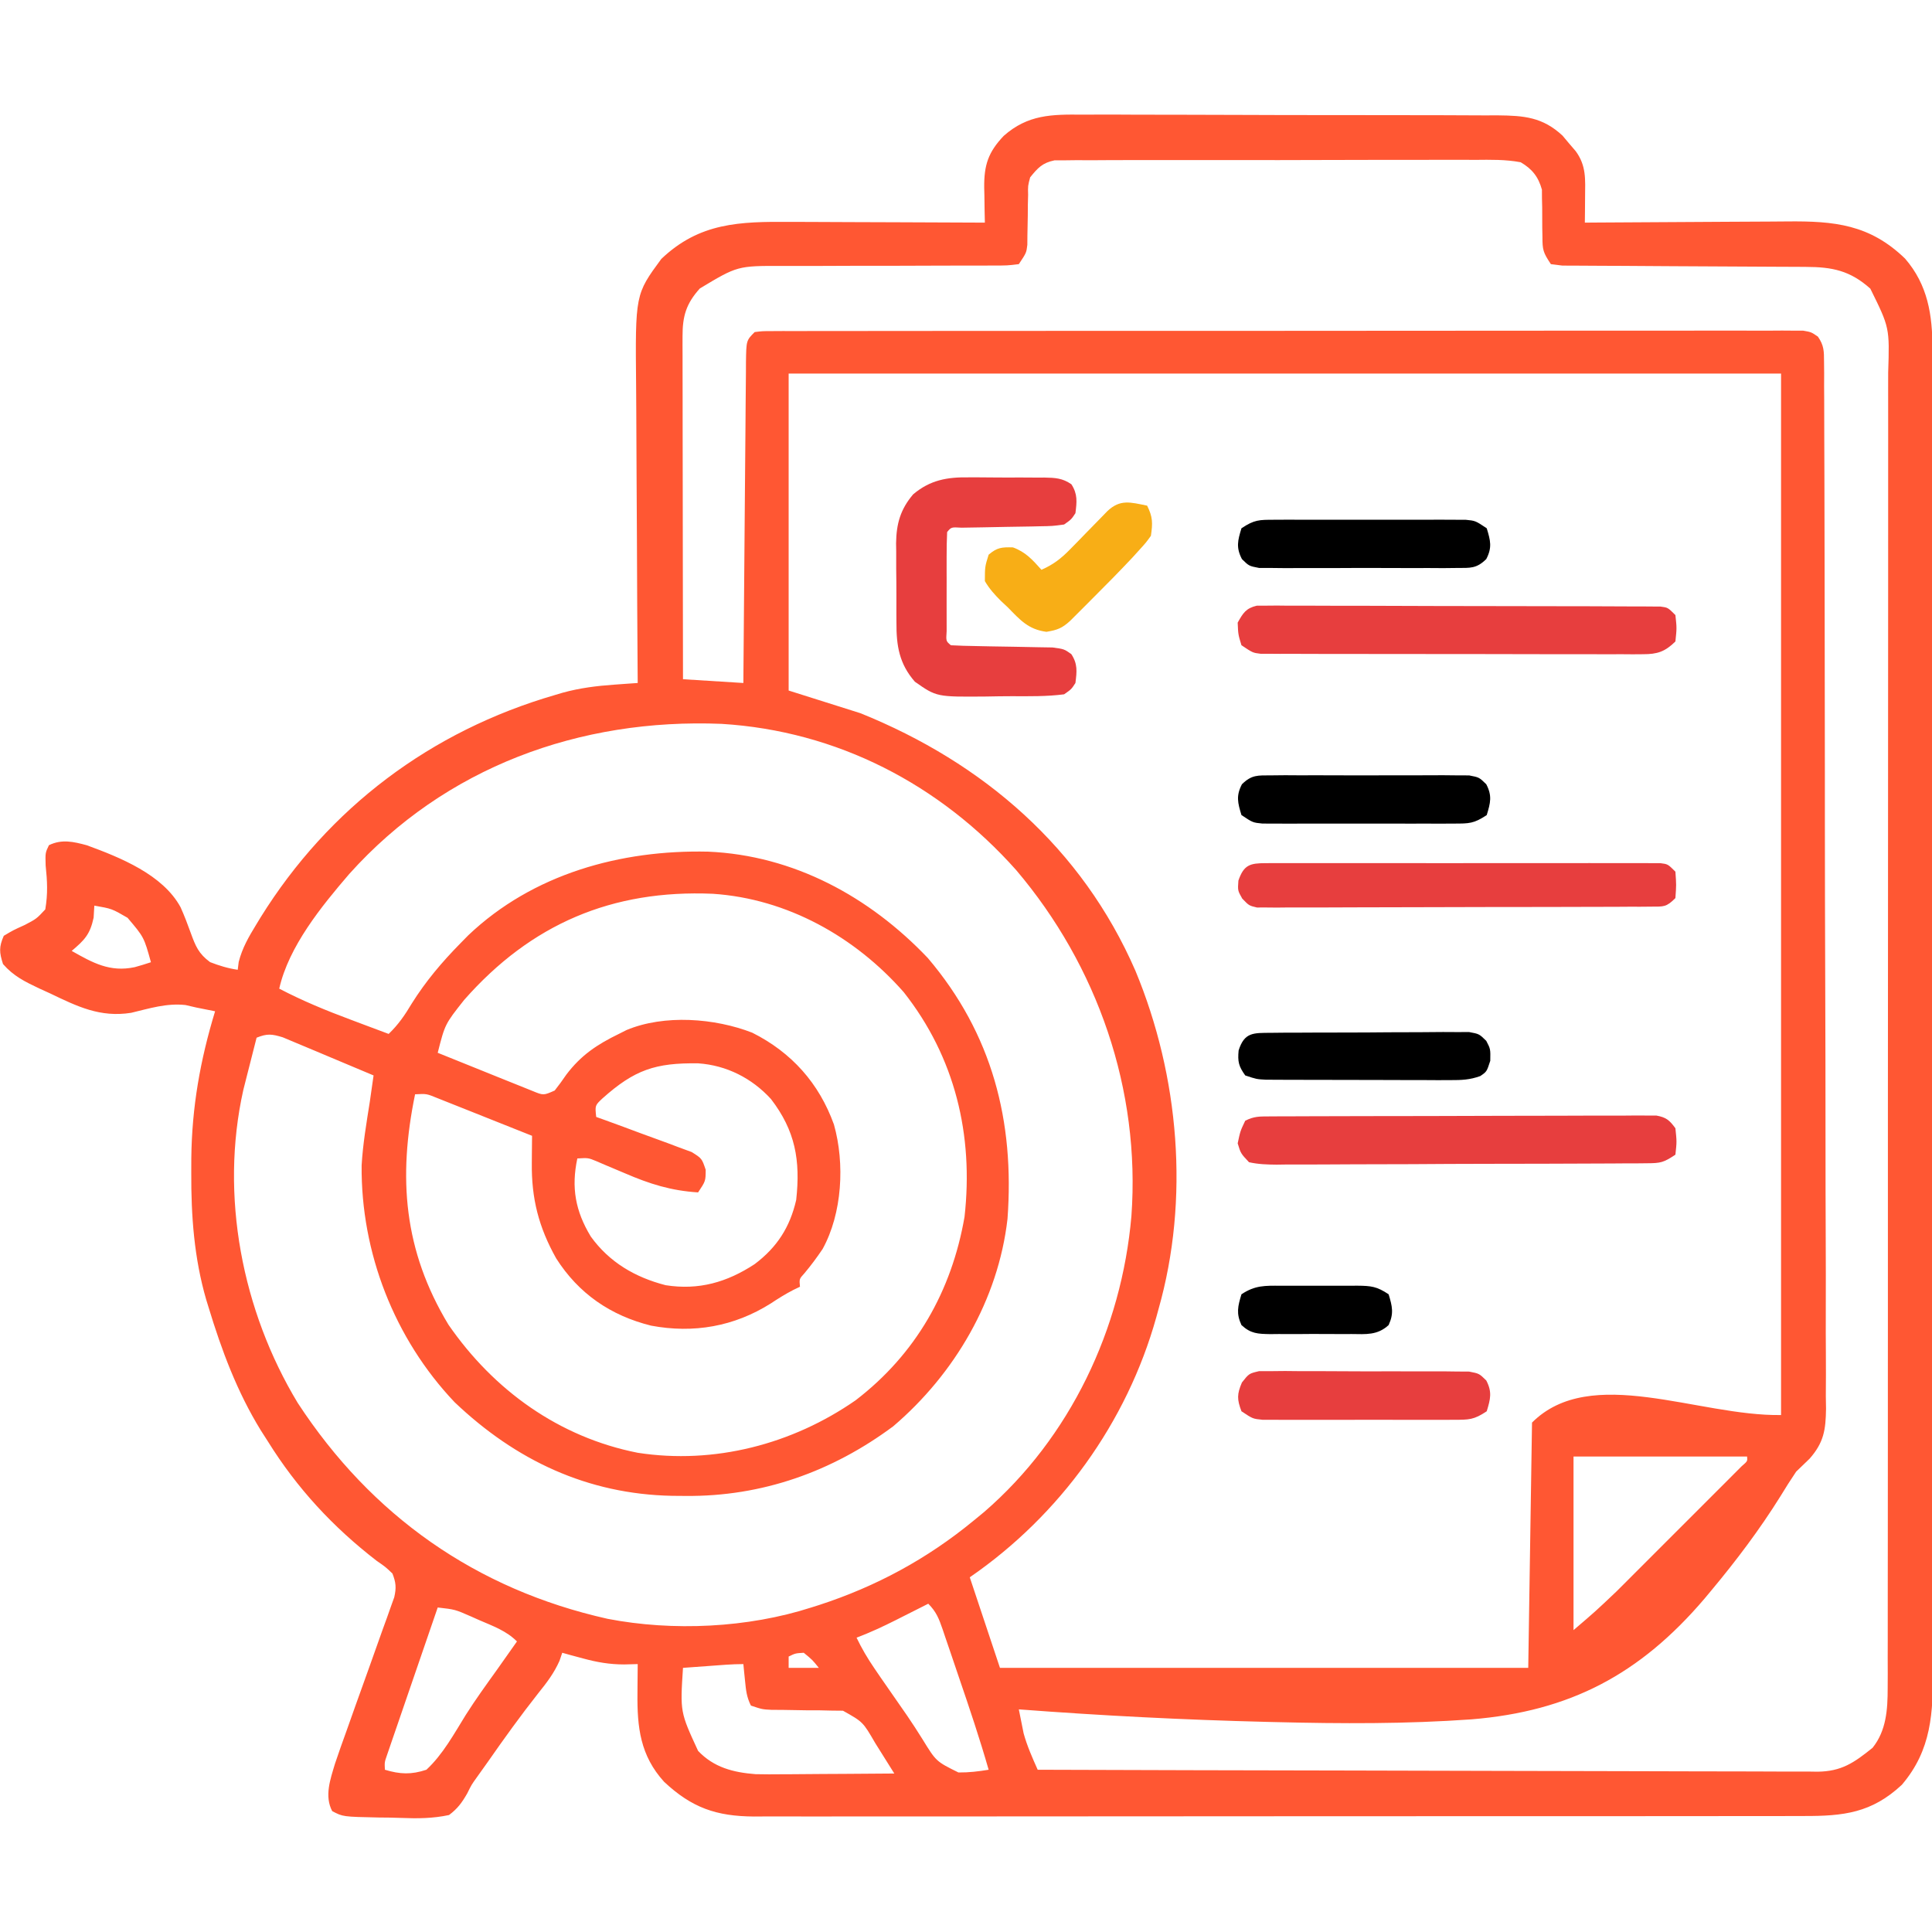
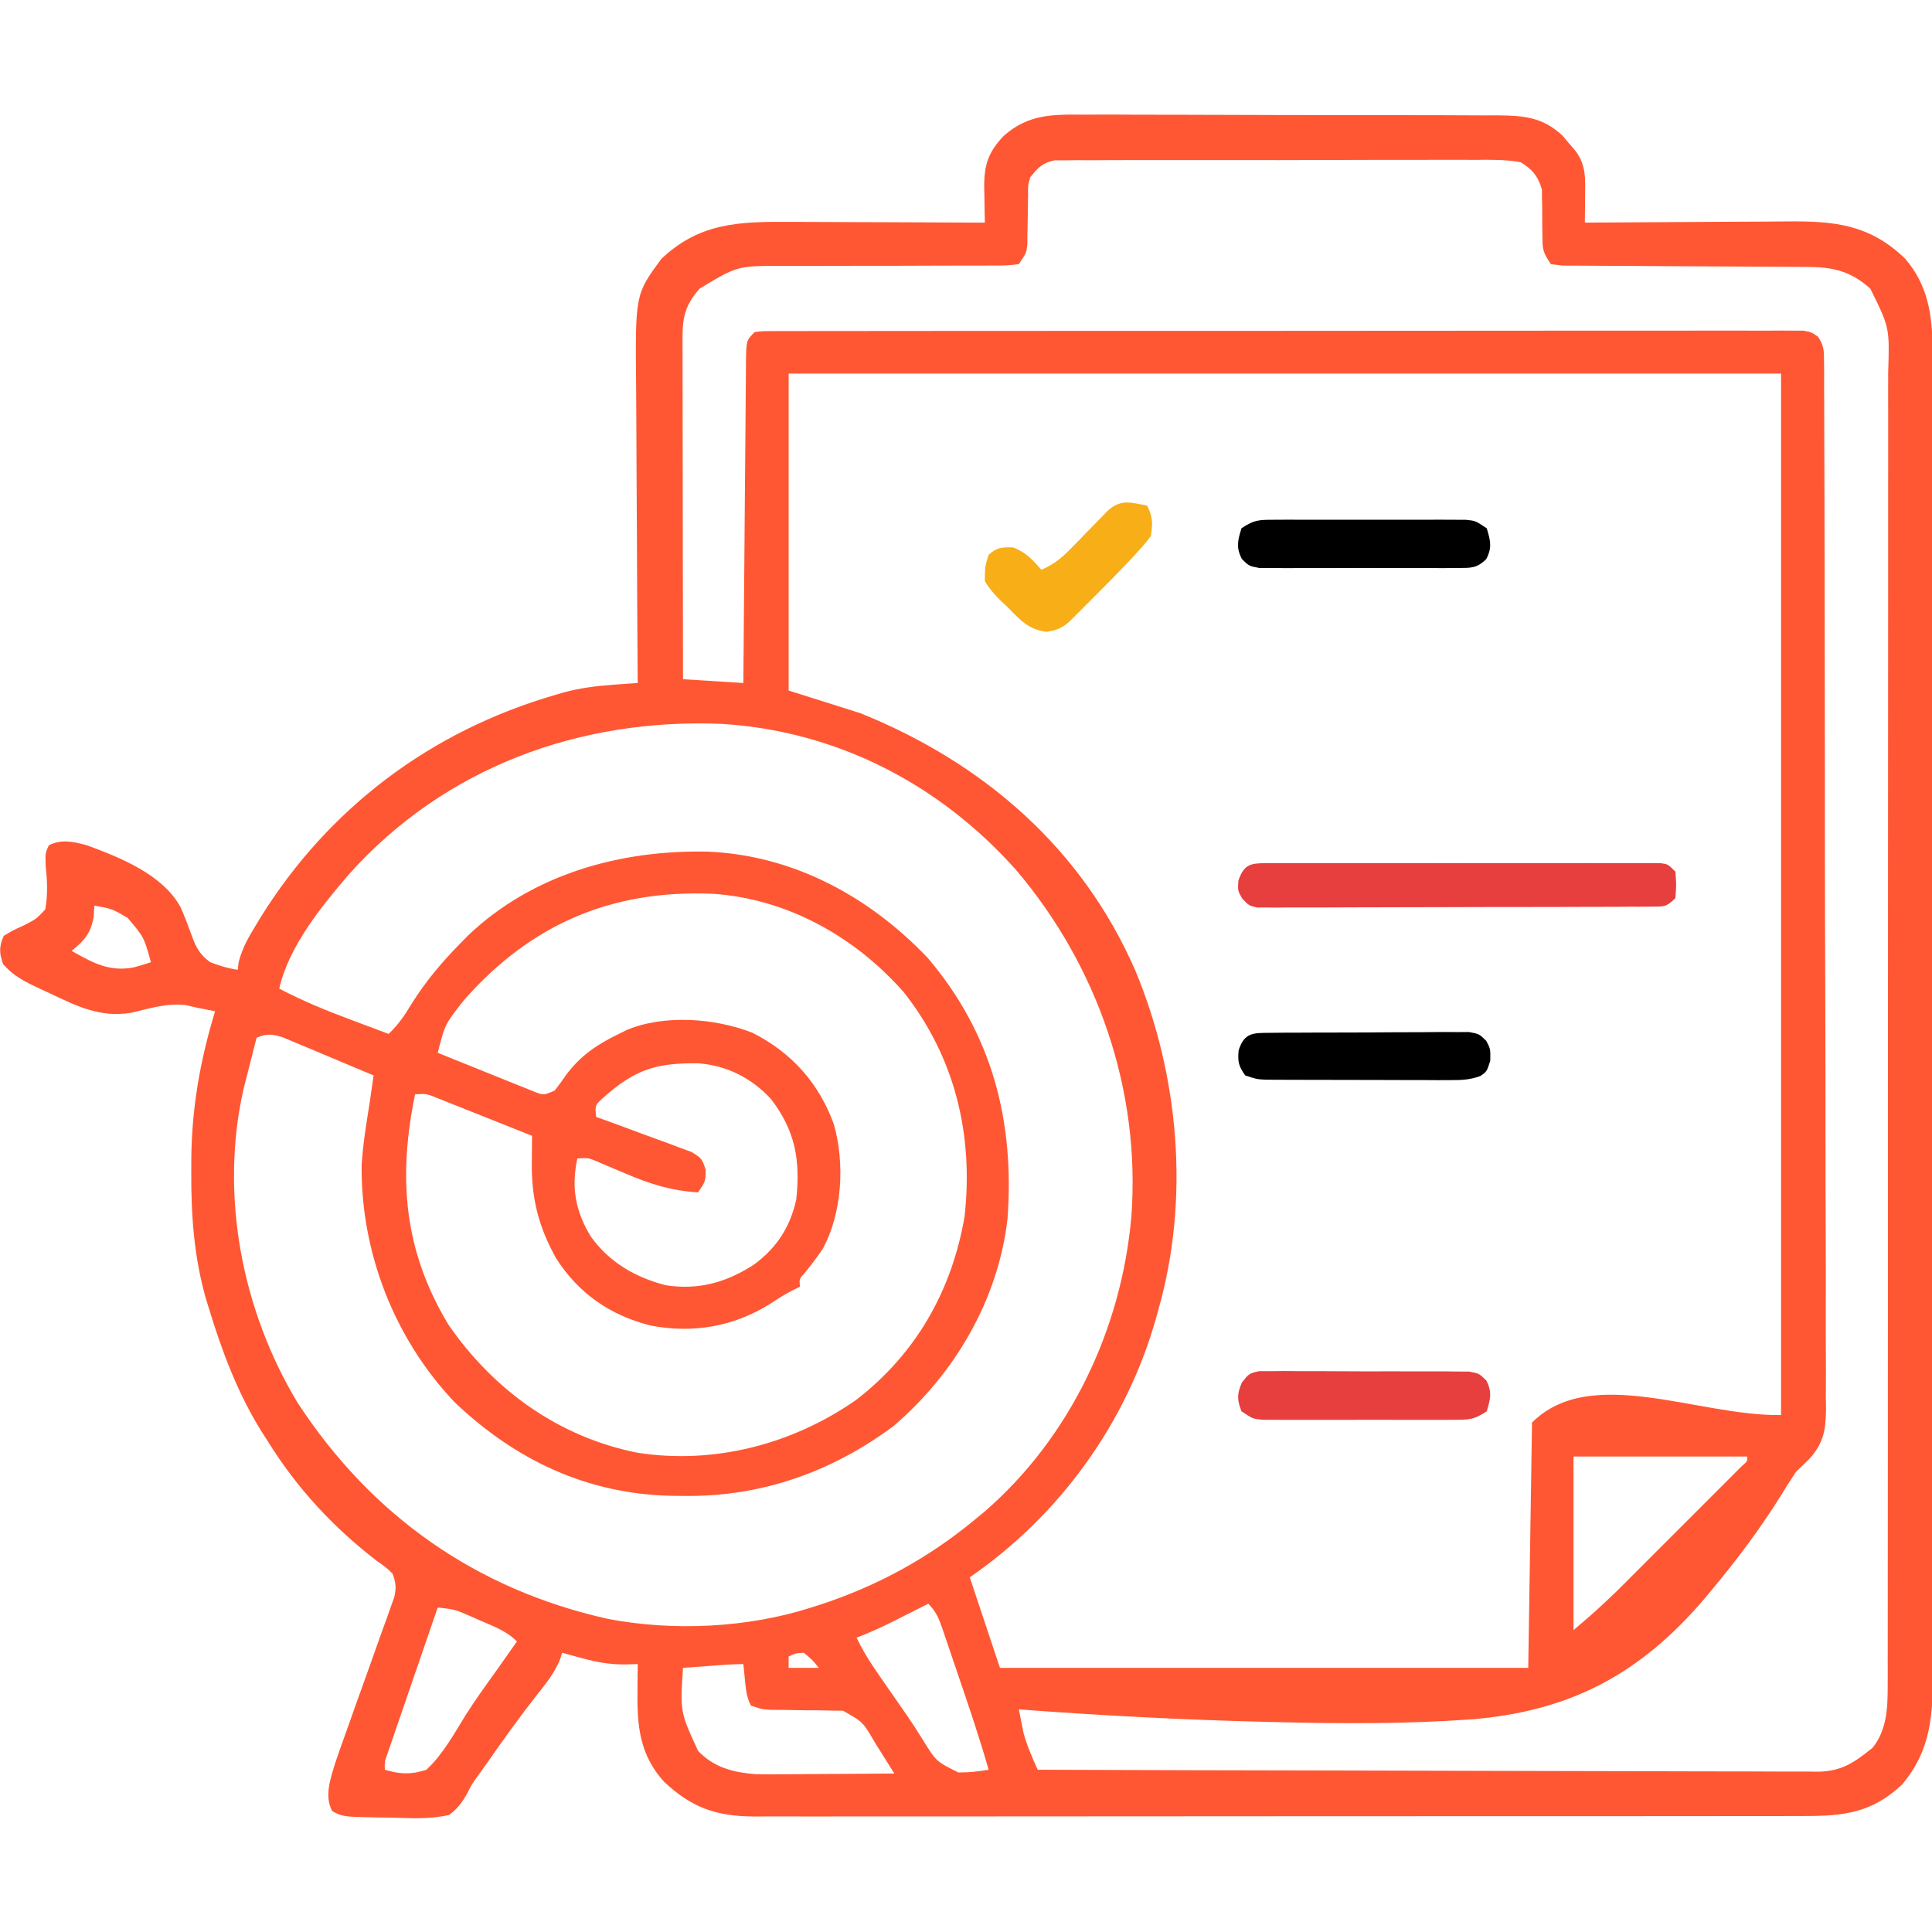
<svg xmlns="http://www.w3.org/2000/svg" version="1.1" width="512" height="512">
  <path d="M0 0 C1.919 -0.008 1.919 -0.008 3.876 -0.017 C7.363 -0.031 10.85 -0.014 14.338 0.009 C17.997 0.03 21.657 0.024 25.316 0.021 C31.458 0.021 37.599 0.041 43.74 0.073 C50.832 0.11 57.923 0.119 65.015 0.112 C71.851 0.106 78.688 0.116 85.524 0.136 C88.427 0.144 91.331 0.147 94.234 0.145 C98.289 0.144 102.344 0.168 106.398 0.195 C107.599 0.192 108.799 0.189 110.035 0.186 C116.953 0.257 121.883 0.65 127.152 5.553 C127.723 6.233 128.294 6.914 128.882 7.615 C129.466 8.296 130.05 8.976 130.652 9.678 C133.494 13.562 133.175 17.147 133.132 21.803 C133.123 23.075 133.114 24.347 133.105 25.658 C133.088 27.122 133.088 27.122 133.07 28.615 C133.887 28.609 134.704 28.602 135.546 28.595 C143.284 28.535 151.021 28.489 158.759 28.46 C162.736 28.444 166.713 28.423 170.69 28.389 C174.535 28.356 178.38 28.338 182.225 28.331 C183.685 28.325 185.145 28.314 186.604 28.298 C199.252 28.162 208.564 29.097 217.933 38.143 C223.973 45.132 225.193 53.065 225.198 62.091 C225.203 64.029 225.203 64.029 225.208 66.006 C225.207 67.432 225.205 68.858 225.204 70.285 C225.205 71.806 225.208 73.326 225.21 74.847 C225.217 79.024 225.216 83.2 225.215 87.376 C225.215 91.881 225.221 96.387 225.225 100.892 C225.234 109.717 225.236 118.543 225.237 127.368 C225.237 134.542 225.239 141.716 225.243 148.889 C225.251 169.228 225.256 189.566 225.255 209.905 C225.255 211.549 225.255 211.549 225.255 213.227 C225.255 214.874 225.255 214.874 225.255 216.554 C225.255 234.347 225.264 252.139 225.278 269.932 C225.293 288.201 225.3 306.47 225.299 324.739 C225.298 334.996 225.301 345.253 225.312 355.51 C225.321 364.242 225.323 372.975 225.316 381.707 C225.313 386.162 225.313 390.617 225.322 395.072 C225.33 399.152 225.328 403.232 225.319 407.313 C225.318 408.787 225.32 410.26 225.325 411.734 C225.367 423.513 224.996 433.327 217.07 442.615 C209.08 450.064 201.657 450.911 191.051 450.876 C189.83 450.88 188.61 450.884 187.353 450.888 C183.972 450.896 180.592 450.896 177.212 450.891 C173.564 450.889 169.916 450.898 166.267 450.905 C159.123 450.918 151.978 450.92 144.833 450.918 C139.025 450.916 133.218 450.918 127.41 450.922 C126.17 450.923 126.17 450.923 124.904 450.924 C123.225 450.925 121.545 450.926 119.866 450.927 C104.116 450.938 88.367 450.936 72.617 450.93 C58.212 450.925 43.807 450.936 29.402 450.955 C14.608 450.974 -0.186 450.983 -14.981 450.979 C-23.285 450.977 -31.59 450.979 -39.894 450.994 C-46.964 451.005 -54.034 451.007 -61.104 450.995 C-64.71 450.989 -68.316 450.988 -71.922 451 C-75.834 451.013 -79.745 451.002 -83.657 450.989 C-84.793 450.997 -85.929 451.004 -87.1 451.012 C-97.081 450.944 -103.573 448.718 -110.946 441.803 C-117.249 434.854 -118.098 427.407 -117.993 418.303 C-117.988 417.562 -117.984 416.822 -117.979 416.059 C-117.967 414.244 -117.949 412.43 -117.93 410.615 C-119.709 410.662 -119.709 410.662 -121.524 410.709 C-125.358 410.709 -128.718 410.128 -132.43 409.115 C-133.472 408.837 -134.513 408.558 -135.586 408.271 C-136.747 407.947 -136.747 407.947 -137.93 407.615 C-138.17 408.322 -138.41 409.028 -138.657 409.756 C-140.139 413.085 -142.027 415.519 -144.305 418.365 C-148.968 424.273 -153.34 430.352 -157.643 436.526 C-158.591 437.885 -159.553 439.234 -160.529 440.573 C-161.981 442.6 -161.981 442.6 -163.107 444.882 C-164.528 447.356 -165.64 448.896 -167.93 450.615 C-172.186 451.531 -176.267 451.561 -180.608 451.384 C-182.624 451.302 -184.634 451.281 -186.651 451.27 C-196.06 451.074 -196.06 451.074 -198.894 449.579 C-201.005 445.577 -199.386 441.145 -198.162 437.037 C-197.18 434.092 -196.139 431.174 -195.079 428.256 C-194.302 426.067 -193.526 423.878 -192.75 421.689 C-191.525 418.263 -190.295 414.837 -189.063 411.413 C-187.872 408.093 -186.693 404.768 -185.516 401.443 C-185.142 400.417 -184.768 399.391 -184.383 398.334 C-184.046 397.379 -183.709 396.424 -183.361 395.44 C-183.06 394.603 -182.759 393.765 -182.449 392.903 C-181.873 390.365 -181.992 389.025 -182.93 386.615 C-184.756 384.871 -184.756 384.871 -187.118 383.24 C-198.688 374.305 -208.21 364.029 -215.93 351.615 C-216.554 350.641 -217.178 349.666 -217.821 348.662 C-224.118 338.422 -228.204 327.443 -231.68 315.99 C-231.879 315.347 -232.078 314.703 -232.282 314.04 C-235.489 302.986 -236.294 291.827 -236.243 280.365 C-236.237 278.464 -236.237 278.464 -236.232 276.524 C-236.076 263 -233.874 250.566 -229.93 237.615 C-231.595 237.272 -233.262 236.942 -234.93 236.615 C-235.87 236.399 -236.81 236.182 -237.778 235.959 C-242.803 235.411 -247.305 236.862 -252.176 238.021 C-260.387 239.32 -266.438 236.341 -273.68 232.865 C-275.098 232.219 -275.098 232.219 -276.543 231.561 C-280.371 229.742 -283.321 228.311 -286.133 225.1 C-287.12 222.022 -287.232 220.592 -285.93 217.615 C-283.426 216.123 -283.426 216.123 -280.368 214.74 C-277.262 213.111 -277.262 213.111 -274.93 210.615 C-274.221 206.411 -274.397 203.182 -274.836 198.943 C-274.93 195.615 -274.93 195.615 -273.961 193.6 C-270.533 191.938 -267.463 192.669 -263.93 193.615 C-255.047 196.867 -243.752 201.405 -239.071 210.053 C-238.065 212.295 -237.205 214.546 -236.377 216.859 C-235.103 220.356 -234.3 222.342 -231.258 224.588 C-228.79 225.539 -226.544 226.235 -223.93 226.615 C-223.845 225.933 -223.76 225.251 -223.672 224.549 C-222.74 220.863 -221.019 217.89 -219.055 214.678 C-218.657 214.024 -218.26 213.37 -217.85 212.696 C-199.773 183.642 -172.709 163.341 -139.868 153.803 C-139.172 153.596 -138.477 153.388 -137.761 153.175 C-133.224 151.933 -128.83 151.386 -124.135 151.054 C-122.971 150.97 -121.807 150.886 -120.608 150.8 C-119.724 150.739 -118.841 150.678 -117.93 150.615 C-117.939 149.412 -117.948 148.209 -117.957 146.969 C-118.038 135.597 -118.098 124.225 -118.137 112.852 C-118.158 107.006 -118.186 101.161 -118.232 95.315 C-118.276 89.668 -118.299 84.02 -118.31 78.373 C-118.317 76.224 -118.331 74.076 -118.353 71.927 C-118.588 47.628 -118.588 47.628 -111.68 38.24 C-101.548 28.569 -90.861 28.321 -77.493 28.42 C-76.002 28.424 -74.511 28.427 -73.021 28.428 C-69.121 28.436 -65.222 28.456 -61.322 28.478 C-57.333 28.498 -53.345 28.508 -49.356 28.518 C-41.547 28.539 -33.739 28.573 -25.93 28.615 C-25.953 27.586 -25.977 26.557 -26 25.497 C-26.019 24.132 -26.037 22.768 -26.055 21.404 C-26.072 20.728 -26.089 20.051 -26.106 19.354 C-26.165 13.311 -25.03 9.94 -20.93 5.615 C-14.53 -0.033 -8.236 -0.091 0 0 Z M-13.93 16.615 C-14.53 18.867 -14.53 18.867 -14.469 21.275 C-14.492 22.151 -14.516 23.027 -14.54 23.93 C-14.545 24.837 -14.55 25.743 -14.555 26.678 C-14.581 28.481 -14.614 30.285 -14.657 32.088 C-14.663 32.885 -14.669 33.681 -14.675 34.502 C-14.93 36.615 -14.93 36.615 -16.93 39.615 C-19.964 39.987 -19.964 39.987 -23.915 39.984 C-24.634 39.988 -25.353 39.992 -26.094 39.996 C-27.658 40.002 -29.222 40.002 -30.787 39.995 C-33.268 39.986 -35.748 39.996 -38.229 40.012 C-45.284 40.052 -52.338 40.053 -59.393 40.051 C-63.707 40.051 -68.021 40.07 -72.335 40.1 C-74.771 40.111 -77.205 40.099 -79.64 40.087 C-91.49 40.068 -91.49 40.068 -101.465 46.062 C-105.106 50.092 -106.057 53.424 -106.05 58.703 C-106.052 59.508 -106.053 60.313 -106.055 61.142 C-106.051 62.016 -106.047 62.89 -106.044 63.79 C-106.044 64.717 -106.044 65.644 -106.044 66.6 C-106.043 69.662 -106.036 72.725 -106.028 75.787 C-106.026 77.911 -106.025 80.036 -106.024 82.16 C-106.02 87.749 -106.01 93.339 -105.999 98.928 C-105.989 104.633 -105.984 110.337 -105.979 116.041 C-105.968 127.232 -105.951 138.424 -105.93 149.615 C-100.65 149.945 -95.37 150.275 -89.93 150.615 C-89.922 149.48 -89.914 148.344 -89.906 147.174 C-89.828 136.491 -89.741 125.807 -89.643 115.124 C-89.593 109.631 -89.546 104.138 -89.508 98.646 C-89.472 93.348 -89.425 88.051 -89.372 82.754 C-89.354 80.729 -89.338 78.704 -89.327 76.68 C-89.31 73.851 -89.281 71.024 -89.249 68.196 C-89.247 67.352 -89.245 66.508 -89.242 65.639 C-89.158 59.843 -89.158 59.843 -86.93 57.615 C-84.89 57.363 -84.89 57.363 -82.32 57.361 C-80.853 57.352 -80.853 57.352 -79.358 57.343 C-78.276 57.347 -77.194 57.351 -76.08 57.355 C-74.937 57.351 -73.794 57.347 -72.616 57.343 C-69.434 57.334 -66.252 57.335 -63.07 57.339 C-59.642 57.342 -56.214 57.333 -52.786 57.325 C-46.066 57.312 -39.346 57.311 -32.626 57.313 C-27.166 57.315 -21.706 57.313 -16.246 57.309 C-15.47 57.308 -14.694 57.307 -13.895 57.307 C-12.319 57.306 -10.743 57.304 -9.166 57.303 C5.628 57.292 20.422 57.295 35.216 57.301 C48.762 57.306 62.307 57.295 75.852 57.276 C89.748 57.256 103.644 57.248 117.54 57.252 C125.346 57.254 133.152 57.251 140.959 57.237 C147.605 57.225 154.25 57.224 160.896 57.236 C164.289 57.242 167.681 57.243 171.074 57.231 C174.747 57.22 178.42 57.228 182.093 57.241 C183.172 57.234 184.251 57.226 185.363 57.219 C186.344 57.226 187.324 57.233 188.333 57.241 C189.606 57.24 189.606 57.24 190.904 57.24 C193.07 57.615 193.07 57.615 194.842 58.833 C196.459 61.181 196.45 62.664 196.459 65.507 C196.469 66.521 196.479 67.536 196.49 68.582 C196.486 69.7 196.482 70.818 196.478 71.97 C196.489 73.747 196.489 73.747 196.5 75.561 C196.518 78.857 196.522 82.152 196.521 85.448 C196.522 89 196.541 92.553 196.557 96.105 C196.589 103.876 196.599 111.646 196.605 119.417 C196.608 124.269 196.617 129.121 196.627 133.973 C196.654 147.406 196.676 160.839 196.679 174.272 C196.679 175.132 196.679 175.992 196.679 176.878 C196.68 178.621 196.68 180.365 196.68 182.108 C196.68 182.974 196.681 183.839 196.681 184.731 C196.681 185.597 196.681 186.464 196.681 187.356 C196.684 201.393 196.721 215.429 196.772 229.466 C196.825 243.876 196.851 258.286 196.85 272.696 C196.851 280.787 196.862 288.878 196.902 296.969 C196.935 303.86 196.945 310.75 196.923 317.641 C196.912 321.156 196.913 324.671 196.945 328.186 C196.978 332 196.958 335.812 196.932 339.626 C196.959 341.286 196.959 341.286 196.987 342.98 C196.901 348.574 196.408 351.874 192.655 356.158 C191.462 357.312 190.267 358.465 189.07 359.615 C187.617 361.775 186.213 363.97 184.869 366.199 C179.392 374.963 173.248 383.118 166.632 391.053 C166.029 391.777 165.426 392.502 164.804 393.248 C147.666 413.365 129.101 423.13 103.025 425.261 C85.767 426.499 68.481 426.416 51.195 425.99 C50.361 425.97 49.526 425.95 48.667 425.93 C26.764 425.39 4.916 424.274 -16.93 422.615 C-16.669 423.971 -16.395 425.325 -16.118 426.678 C-15.967 427.432 -15.816 428.186 -15.661 428.963 C-14.727 432.353 -13.364 435.405 -11.93 438.615 C15.738 438.709 43.406 438.779 71.074 438.822 C83.921 438.843 96.767 438.871 109.614 438.917 C120.81 438.957 132.005 438.983 143.201 438.992 C149.131 438.997 155.06 439.009 160.989 439.038 C166.568 439.065 172.148 439.074 177.728 439.068 C179.776 439.069 181.825 439.077 183.874 439.092 C186.67 439.112 189.465 439.107 192.262 439.096 C193.073 439.108 193.885 439.12 194.72 439.132 C201.087 439.064 204.387 436.776 209.32 432.803 C212.963 428.248 213.32 422.685 213.324 417.029 C213.33 415.738 213.336 414.447 213.342 413.117 C213.338 411.697 213.335 410.277 213.331 408.857 C213.334 407.338 213.337 405.82 213.342 404.302 C213.352 400.137 213.35 395.973 213.346 391.808 C213.343 387.314 213.352 382.82 213.36 378.325 C213.373 369.524 213.375 360.722 213.372 351.921 C213.37 344.767 213.372 337.613 213.376 330.46 C213.377 328.933 213.377 328.933 213.378 327.375 C213.379 325.306 213.381 323.238 213.382 321.17 C213.393 301.774 213.391 282.379 213.384 262.983 C213.379 245.239 213.391 227.494 213.41 209.749 C213.429 191.529 213.437 173.308 213.433 155.087 C213.432 144.858 213.434 134.629 213.448 124.399 C213.46 115.692 213.461 106.984 213.449 98.276 C213.443 93.834 213.442 89.391 213.454 84.949 C213.465 80.881 213.462 76.813 213.448 72.745 C213.445 71.275 213.448 69.804 213.456 68.334 C213.837 56.451 213.837 56.451 208.724 46.107 C203.373 41.324 198.666 40.367 191.649 40.344 C190.92 40.339 190.191 40.334 189.44 40.328 C187.864 40.318 186.288 40.312 184.713 40.31 C182.221 40.307 179.729 40.29 177.237 40.27 C170.154 40.214 163.072 40.183 155.99 40.159 C151.652 40.143 147.316 40.113 142.979 40.074 C141.325 40.062 139.672 40.057 138.018 40.056 C135.713 40.056 133.408 40.038 131.102 40.016 C129.789 40.011 128.477 40.006 127.124 40.001 C126.116 39.873 125.108 39.746 124.07 39.615 C122.003 36.514 121.83 35.85 121.832 32.342 C121.815 31.517 121.799 30.692 121.783 29.842 C121.766 28.115 121.761 26.389 121.767 24.662 C121.747 23.835 121.727 23.007 121.707 22.154 C121.704 21.404 121.701 20.653 121.698 19.879 C120.744 16.441 119.098 14.394 116.07 12.615 C112.053 11.858 108.076 11.943 103.999 11.984 C102.776 11.977 101.553 11.97 100.292 11.962 C96.945 11.948 93.599 11.957 90.252 11.977 C86.746 11.993 83.241 11.984 79.735 11.979 C73.85 11.975 67.965 11.99 62.079 12.018 C55.277 12.05 48.475 12.05 41.673 12.033 C35.125 12.017 28.577 12.024 22.03 12.041 C19.245 12.048 16.46 12.047 13.675 12.039 C9.787 12.03 5.899 12.054 2.011 12.082 C0.855 12.075 -0.301 12.069 -1.492 12.062 C-2.55 12.075 -3.609 12.087 -4.699 12.101 C-6.078 12.105 -6.078 12.105 -7.484 12.109 C-10.691 12.773 -11.898 14.103 -13.93 16.615 Z M-77.93 68.615 C-77.93 96.335 -77.93 124.055 -77.93 152.615 C-71.66 154.595 -65.39 156.575 -58.93 158.615 C-26.378 171.733 -0.184 194.34 13.976 226.896 C25.57 254.794 28.386 287.403 20.07 316.615 C19.797 317.616 19.797 317.616 19.519 318.636 C11.714 346.624 -6.096 371.21 -29.93 387.615 C-27.29 395.535 -24.65 403.455 -21.93 411.615 C24.27 411.615 70.47 411.615 118.07 411.615 C118.565 379.44 118.565 379.44 119.07 346.615 C134.633 331.052 163.062 344.954 185.07 344.615 C185.07 253.535 185.07 162.455 185.07 68.615 C98.28 68.615 11.49 68.615 -77.93 68.615 Z M-194.388 201.241 C-201.746 209.806 -210.412 220.434 -212.93 231.615 C-206.748 234.852 -200.466 237.431 -193.93 239.865 C-192.965 240.229 -191.999 240.592 -191.004 240.967 C-188.648 241.853 -186.29 242.736 -183.93 243.615 C-181.349 241.131 -179.643 238.639 -177.805 235.553 C-174.085 229.628 -169.828 224.596 -164.93 219.615 C-164.243 218.915 -163.556 218.215 -162.848 217.494 C-145.716 201.188 -122.392 194.791 -99.282 195.311 C-76.612 196.289 -56.506 207.249 -41.055 223.49 C-23.952 243.608 -18.035 266.787 -19.93 292.615 C-22.377 314.023 -33.925 333.709 -50.208 347.592 C-66.433 359.65 -85.015 366.24 -105.243 366.053 C-106.423 366.044 -107.602 366.035 -108.818 366.025 C-131.274 365.582 -150.285 356.605 -166.454 341.213 C-182.424 324.397 -191.311 301.547 -191.094 278.428 C-190.765 272.775 -189.811 267.203 -188.93 261.615 C-188.595 259.282 -188.261 256.949 -187.93 254.615 C-191.696 253.016 -195.468 251.431 -199.246 249.861 C-200.53 249.324 -201.812 248.784 -203.093 248.24 C-204.935 247.457 -206.784 246.69 -208.633 245.924 C-209.744 245.458 -210.854 244.992 -211.998 244.511 C-214.924 243.617 -216.141 243.496 -218.93 244.615 C-219.579 247.156 -220.224 249.698 -220.868 252.24 C-221.05 252.953 -221.232 253.666 -221.42 254.4 C-221.598 255.103 -221.775 255.805 -221.958 256.529 C-222.12 257.168 -222.282 257.807 -222.449 258.465 C-228.715 286.488 -222.757 317.045 -208.024 341.412 C-188.479 371.312 -160.777 390.815 -125.93 398.615 C-108.611 401.972 -88.732 401.029 -71.93 395.615 C-71.252 395.401 -70.575 395.187 -69.876 394.966 C-54.764 390.052 -41.209 382.726 -28.93 372.615 C-28.006 371.856 -27.082 371.097 -26.129 370.314 C-3.319 350.601 10.327 321.765 12.906 291.871 C15.327 258.447 3.958 225.623 -17.633 200.197 C-37.844 177.477 -65.104 163.317 -95.684 161.447 C-133.269 159.919 -168.938 172.859 -194.388 201.241 Z M-163.93 234.615 C-169.003 241.026 -169.003 241.026 -170.93 248.615 C-167.002 250.212 -163.07 251.797 -159.132 253.37 C-157.793 253.907 -156.456 254.447 -155.119 254.991 C-153.199 255.772 -151.274 256.54 -149.348 257.307 C-148.191 257.773 -147.033 258.239 -145.841 258.719 C-142.908 259.931 -142.908 259.931 -139.93 258.615 C-138.855 257.261 -137.842 255.857 -136.868 254.428 C-132.966 249.261 -128.711 246.42 -122.93 243.615 C-122.256 243.275 -121.582 242.935 -120.887 242.584 C-110.881 238.403 -97.506 239.425 -87.579 243.287 C-77.14 248.522 -69.865 256.697 -65.93 267.615 C-63.005 277.97 -63.728 291.173 -68.93 300.615 C-70.448 302.863 -72.014 304.98 -73.758 307.057 C-75.13 308.557 -75.13 308.557 -74.93 310.615 C-75.513 310.895 -76.095 311.175 -76.696 311.463 C-78.798 312.547 -80.711 313.747 -82.68 315.053 C-92.37 321.158 -103.103 323.037 -114.368 320.928 C-125.13 318.256 -133.602 312.43 -139.543 303.088 C-144.167 294.843 -146.11 287.224 -145.993 277.803 C-145.988 277.11 -145.984 276.417 -145.979 275.703 C-145.967 274.007 -145.949 272.311 -145.93 270.615 C-149.86 269.042 -153.793 267.476 -157.728 265.916 C-159.067 265.384 -160.404 264.85 -161.741 264.315 C-163.663 263.546 -165.587 262.783 -167.512 262.021 C-169.248 261.33 -169.248 261.33 -171.019 260.625 C-173.889 259.451 -173.889 259.451 -176.93 259.615 C-181.48 281.686 -179.964 301.005 -168.083 320.674 C-156.076 338.056 -138.789 350.495 -117.93 354.615 C-97.627 357.757 -76.942 352.354 -60.176 340.701 C-44.244 328.49 -34.731 311.772 -31.321 292.1 C-28.89 270.419 -33.823 249.802 -47.43 232.553 C-60.293 217.921 -78.277 207.783 -98.029 206.476 C-124.673 205.342 -146.177 214.439 -163.93 234.615 Z M-261.93 209.615 C-261.992 210.667 -262.054 211.719 -262.118 212.803 C-263.064 217.244 -264.522 218.731 -267.93 221.615 C-262.297 224.807 -257.797 227.306 -251.243 225.928 C-249.795 225.525 -248.353 225.1 -246.93 224.615 C-248.771 217.97 -248.771 217.97 -253.129 212.838 C-257.296 210.423 -257.296 210.423 -261.93 209.615 Z M-127.243 260.678 C-129.259 262.564 -129.259 262.564 -128.93 265.615 C-128.087 265.917 -127.244 266.219 -126.376 266.53 C-123.25 267.662 -120.134 268.816 -117.022 269.985 C-115.674 270.487 -114.323 270.979 -112.969 271.463 C-111.021 272.16 -109.087 272.888 -107.153 273.623 C-105.985 274.052 -104.817 274.482 -103.614 274.924 C-100.93 276.615 -100.93 276.615 -99.916 279.615 C-99.93 282.615 -99.93 282.615 -101.93 285.615 C-109.102 285.157 -114.734 283.388 -121.305 280.553 C-123.061 279.807 -124.819 279.066 -126.579 278.33 C-127.344 278.001 -128.108 277.672 -128.896 277.334 C-131.042 276.449 -131.042 276.449 -133.93 276.615 C-135.568 284.312 -134.464 290.532 -130.368 297.303 C-125.441 304.138 -118.632 308.111 -110.532 310.205 C-101.764 311.587 -94.274 309.44 -86.93 304.615 C-81.007 300.156 -77.591 294.848 -75.93 287.615 C-74.771 277.095 -76.173 269.249 -82.618 260.865 C-87.682 255.324 -94.42 251.925 -101.883 251.412 C-113.255 251.25 -118.761 253.113 -127.243 260.678 Z M130.07 355.615 C130.07 370.795 130.07 385.975 130.07 401.615 C135.911 396.62 135.911 396.62 141.445 391.37 C142.225 390.593 143.005 389.816 143.809 389.015 C145.034 387.786 145.034 387.786 146.285 386.533 C147.14 385.678 147.996 384.824 148.878 383.943 C150.673 382.148 152.467 380.352 154.26 378.555 C157.019 375.791 159.784 373.032 162.548 370.273 C164.294 368.527 166.04 366.78 167.785 365.033 C168.616 364.204 169.447 363.375 170.303 362.521 C171.061 361.759 171.82 360.998 172.601 360.214 C173.273 359.541 173.944 358.869 174.636 358.176 C176.183 356.846 176.183 356.846 176.07 355.615 C160.89 355.615 145.71 355.615 130.07 355.615 Z M-170.93 395.615 C-172.928 401.416 -174.922 407.219 -176.912 413.022 C-177.59 414.998 -178.269 416.973 -178.949 418.947 C-179.925 421.781 -180.897 424.616 -181.868 427.451 C-182.174 428.338 -182.48 429.224 -182.796 430.138 C-183.216 431.369 -183.216 431.369 -183.645 432.625 C-183.894 433.348 -184.142 434.072 -184.399 434.818 C-185.025 436.623 -185.025 436.623 -184.93 438.615 C-180.899 439.829 -177.949 439.95 -173.93 438.615 C-169.564 434.571 -166.61 429.107 -163.499 424.089 C-160.884 419.966 -158.023 416.021 -155.18 412.053 C-154.163 410.615 -153.148 409.176 -152.133 407.736 C-151.406 406.706 -150.679 405.676 -149.93 404.615 C-152.765 401.781 -156.241 400.559 -159.868 398.99 C-160.597 398.665 -161.326 398.341 -162.077 398.006 C-166.345 396.136 -166.345 396.136 -170.93 395.615 Z M-40.93 394.615 C-41.883 395.097 -42.835 395.579 -43.817 396.076 C-45.084 396.714 -46.351 397.352 -47.618 397.99 C-48.244 398.307 -48.869 398.624 -49.514 398.951 C-52.934 400.67 -56.35 402.26 -59.93 403.615 C-58.558 406.496 -57.005 409.106 -55.208 411.74 C-54.674 412.524 -54.14 413.308 -53.59 414.116 C-51.257 417.502 -48.905 420.875 -46.552 424.247 C-45.136 426.315 -43.785 428.407 -42.458 430.533 C-38.84 436.417 -38.84 436.417 -32.934 439.338 C-30.147 439.363 -27.67 439.068 -24.93 438.615 C-27.278 430.424 -29.986 422.358 -32.746 414.299 C-33.5 412.094 -34.245 409.886 -34.991 407.678 C-35.471 406.271 -35.952 404.865 -36.434 403.459 C-36.765 402.472 -36.765 402.472 -37.103 401.464 C-38.087 398.622 -38.774 396.772 -40.93 394.615 Z M-73.93 407.615 C-76.149 407.752 -76.149 407.752 -77.93 408.615 C-77.93 409.605 -77.93 410.595 -77.93 411.615 C-75.29 411.615 -72.65 411.615 -69.93 411.615 C-71.659 409.47 -71.659 409.47 -73.93 407.615 Z M-99.055 411.115 C-100.977 411.254 -100.977 411.254 -102.938 411.396 C-104.419 411.505 -104.419 411.505 -105.93 411.615 C-106.689 423.31 -106.689 423.31 -101.93 433.615 C-97.766 438.011 -92.611 439.329 -86.712 439.788 C-84.344 439.845 -81.986 439.841 -79.618 439.811 C-78.763 439.808 -77.909 439.805 -77.029 439.802 C-74.329 439.791 -71.63 439.766 -68.93 439.74 C-67.088 439.73 -65.245 439.721 -63.403 439.713 C-58.912 439.691 -54.421 439.657 -49.93 439.615 C-51.01 437.884 -52.094 436.155 -53.18 434.428 C-53.783 433.465 -54.387 432.502 -55.008 431.51 C-58.239 425.94 -58.239 425.94 -63.54 422.972 C-64.505 422.962 -65.471 422.953 -66.465 422.943 C-68.05 422.907 -68.05 422.907 -69.667 422.869 C-70.764 422.868 -71.862 422.867 -72.993 422.865 C-75.171 422.832 -77.35 422.796 -79.528 422.756 C-80.492 422.751 -81.456 422.746 -82.45 422.741 C-84.93 422.615 -84.93 422.615 -87.93 421.615 C-89.078 419.319 -89.238 417.538 -89.493 414.99 C-89.576 414.173 -89.66 413.356 -89.747 412.514 C-89.807 411.887 -89.868 411.261 -89.93 410.615 C-92.983 410.615 -96.011 410.894 -99.055 411.115 Z " fill="#FF5733" transform="translate(286.93,30.385)" />
-   <path d="M0 0 C0.715 -0.001 1.431 -0.003 2.168 -0.004 C3.667 -0.003 5.166 0.009 6.666 0.03 C8.961 0.059 11.255 0.05 13.551 0.037 C15.013 0.043 16.475 0.052 17.938 0.062 C18.622 0.06 19.306 0.057 20.011 0.054 C22.847 0.11 24.768 0.194 27.134 1.836 C28.817 4.449 28.581 6.474 28.203 9.496 C27.106 11.154 27.106 11.154 25.203 12.496 C22.125 12.913 22.125 12.913 18.383 12.973 C17.394 12.996 17.394 12.996 16.385 13.02 C14.283 13.067 12.181 13.095 10.078 13.121 C7.969 13.158 5.859 13.198 3.75 13.244 C1.841 13.283 -0.068 13.311 -1.977 13.338 C-4.699 13.176 -4.699 13.176 -5.797 14.496 C-5.897 16.63 -5.928 18.766 -5.93 20.902 C-5.931 22.203 -5.932 23.504 -5.934 24.844 C-5.931 25.525 -5.929 26.205 -5.927 26.907 C-5.922 28.987 -5.927 31.068 -5.934 33.148 C-5.932 34.449 -5.931 35.75 -5.93 37.09 C-5.929 38.293 -5.927 39.497 -5.926 40.736 C-6.111 43.406 -6.111 43.406 -4.797 44.496 C-2.614 44.618 -0.428 44.676 1.758 44.707 C3.108 44.735 4.458 44.764 5.809 44.793 C7.944 44.834 10.079 44.871 12.214 44.897 C14.271 44.925 16.327 44.971 18.383 45.02 C19.618 45.039 20.852 45.059 22.125 45.08 C25.203 45.496 25.203 45.496 27.106 46.838 C28.83 49.443 28.582 51.462 28.203 54.496 C27.132 56.154 27.132 56.154 25.203 57.496 C20.593 58.093 15.961 58.011 11.317 57.997 C9.04 57.996 6.767 58.038 4.49 58.082 C-8.59 58.194 -8.59 58.194 -14.345 54.158 C-18.505 49.396 -19.256 44.623 -19.23 38.5 C-19.236 37.748 -19.241 36.996 -19.246 36.222 C-19.253 34.639 -19.251 33.057 -19.243 31.474 C-19.234 29.069 -19.263 26.665 -19.295 24.26 C-19.297 22.715 -19.296 21.17 -19.293 19.625 C-19.304 18.914 -19.315 18.204 -19.327 17.472 C-19.255 12.253 -18.158 8.446 -14.797 4.496 C-10.307 0.708 -5.798 -0.096 0 0 Z " fill="#e73e3e" transform="translate(256.797,126.504)" />
-   <path d="M0 0 C0.916 -0.006 1.831 -0.011 2.774 -0.017 C4.285 -0.019 4.285 -0.019 5.827 -0.021 C6.886 -0.026 7.944 -0.031 9.035 -0.036 C12.548 -0.05 16.062 -0.057 19.575 -0.063 C22.009 -0.068 24.443 -0.074 26.876 -0.08 C31.984 -0.09 37.091 -0.096 42.198 -0.1 C48.753 -0.105 55.308 -0.129 61.863 -0.158 C66.891 -0.176 71.919 -0.182 76.947 -0.183 C79.364 -0.186 81.782 -0.194 84.199 -0.207 C87.575 -0.224 90.951 -0.223 94.327 -0.216 C95.835 -0.23 95.835 -0.23 97.373 -0.244 C98.292 -0.238 99.21 -0.233 100.156 -0.227 C100.955 -0.229 101.753 -0.23 102.576 -0.231 C105.2 0.241 106.079 1.003 107.642 3.14 C108.017 6.703 108.017 6.703 107.642 10.14 C104.486 12.244 103.729 12.394 100.125 12.415 C99.2 12.425 98.274 12.435 97.321 12.445 C95.801 12.446 95.801 12.446 94.251 12.447 C93.182 12.455 92.114 12.463 91.013 12.472 C87.473 12.496 83.932 12.505 80.392 12.512 C77.937 12.52 75.482 12.53 73.027 12.539 C67.879 12.555 62.731 12.563 57.583 12.566 C50.975 12.571 44.367 12.609 37.759 12.655 C32.689 12.684 27.619 12.692 22.549 12.693 C20.112 12.697 17.676 12.709 15.239 12.73 C11.836 12.757 8.435 12.752 5.032 12.74 C3.513 12.762 3.513 12.762 1.962 12.785 C-0.578 12.758 -2.88 12.695 -5.358 12.14 C-7.551 9.806 -7.551 9.806 -8.358 7.14 C-7.671 3.89 -7.671 3.89 -6.358 1.14 C-4.011 -0.033 -2.617 0.01 0 0 Z " fill="#e73e3e" transform="translate(336.358,295.86)" />
-   <path d="M0 0 C0.813 0.001 1.626 0.002 2.464 0.003 C3.399 -0.005 4.335 -0.013 5.298 -0.022 C6.322 -0.011 7.346 0 8.401 0.012 C10.021 0.006 10.021 0.006 11.674 0 C15.252 -0.007 18.829 0.014 22.407 0.037 C24.886 0.039 27.366 0.04 29.846 0.04 C35.712 0.043 41.577 0.066 47.443 0.097 C53.454 0.126 59.465 0.128 65.476 0.126 C70.597 0.127 75.717 0.138 80.838 0.152 C83.301 0.159 85.764 0.163 88.226 0.164 C91.662 0.168 95.098 0.186 98.534 0.207 C99.56 0.206 100.586 0.205 101.643 0.205 C103.042 0.217 103.042 0.217 104.469 0.23 C105.688 0.235 105.688 0.235 106.932 0.241 C108.903 0.498 108.903 0.498 110.903 2.498 C111.278 5.935 111.278 5.935 110.903 9.498 C108.14 12.198 106.154 12.873 102.342 12.872 C100.977 12.883 100.977 12.883 99.585 12.893 C98.099 12.882 98.099 12.882 96.582 12.87 C95.533 12.874 94.484 12.877 93.403 12.881 C89.933 12.889 86.463 12.876 82.993 12.861 C80.584 12.861 78.176 12.861 75.767 12.863 C70.719 12.862 65.671 12.852 60.623 12.834 C54.144 12.811 47.665 12.811 41.186 12.817 C36.213 12.821 31.24 12.814 26.267 12.804 C23.878 12.8 21.488 12.799 19.099 12.801 C15.764 12.801 12.429 12.789 9.094 12.772 C8.101 12.775 7.108 12.777 6.086 12.78 C5.178 12.773 4.271 12.766 3.337 12.758 C2.548 12.756 1.76 12.754 0.948 12.752 C-1.097 12.498 -1.097 12.498 -4.097 10.498 C-4.972 7.623 -4.972 7.623 -5.097 4.498 C-3.667 1.933 -2.911 0.691 0 0 Z " fill="#e73e3e" transform="translate(333.097,160.502)" />
  <path d="M0 0 C1.401 -0.008 1.401 -0.008 2.83 -0.017 C3.857 -0.013 4.885 -0.009 5.944 -0.005 C7.023 -0.008 8.103 -0.012 9.216 -0.015 C12.799 -0.024 16.382 -0.018 19.965 -0.012 C22.446 -0.013 24.927 -0.015 27.408 -0.017 C33.281 -0.021 39.154 -0.014 45.027 -0.003 C49.716 0.004 54.405 0.002 59.094 -0.007 C65.547 -0.018 72.001 -0.02 78.455 -0.014 C80.921 -0.012 83.386 -0.014 85.852 -0.019 C89.293 -0.024 92.733 -0.016 96.174 -0.005 C97.716 -0.011 97.716 -0.011 99.288 -0.017 C100.222 -0.011 101.156 -0.006 102.118 0 C102.932 0.001 103.746 0.002 104.585 0.002 C106.559 0.254 106.559 0.254 108.559 2.254 C108.809 5.754 108.809 5.754 108.559 9.254 C106.114 11.699 105.48 11.508 102.125 11.521 C101.192 11.53 100.26 11.538 99.299 11.547 C97.76 11.546 97.76 11.546 96.19 11.544 C95.112 11.551 94.034 11.558 92.923 11.565 C89.345 11.584 85.766 11.588 82.188 11.59 C79.709 11.596 77.231 11.603 74.752 11.61 C69.551 11.622 64.35 11.626 59.149 11.625 C53.799 11.624 48.449 11.638 43.1 11.666 C36.652 11.699 30.205 11.713 23.758 11.711 C21.296 11.714 18.834 11.723 16.372 11.738 C12.933 11.758 9.496 11.752 6.057 11.74 C4.521 11.757 4.521 11.757 2.954 11.774 C2.019 11.765 1.084 11.757 0.12 11.748 C-1.1 11.75 -1.1 11.75 -2.344 11.752 C-4.441 11.254 -4.441 11.254 -6.238 9.387 C-7.441 7.254 -7.441 7.254 -7.254 4.629 C-5.813 0.417 -4.152 0.004 0 0 Z " fill="#e73e3e" transform="translate(335.441,228.746)" />
-   <path d="M0 0 C1.817 -0.019 1.817 -0.019 3.671 -0.038 C5.635 -0.026 5.635 -0.026 7.639 -0.014 C8.995 -0.016 10.351 -0.02 11.707 -0.025 C14.549 -0.031 17.39 -0.023 20.231 -0.004 C23.873 0.019 27.514 0.006 31.156 -0.018 C33.956 -0.033 36.756 -0.028 39.557 -0.018 C41.552 -0.014 43.548 -0.026 45.544 -0.038 C46.755 -0.026 47.967 -0.013 49.215 0 C50.283 0.003 51.351 0.006 52.451 0.01 C55.107 0.518 55.107 0.518 56.984 2.355 C58.582 5.431 58.099 7.26 57.107 10.518 C53.679 12.803 52.43 12.77 48.398 12.776 C47.227 12.783 46.056 12.789 44.849 12.795 C43.583 12.791 42.318 12.787 41.014 12.783 C39.066 12.786 39.066 12.786 37.08 12.789 C34.333 12.792 31.586 12.788 28.838 12.778 C25.318 12.767 21.797 12.773 18.276 12.785 C14.918 12.794 11.56 12.788 8.201 12.783 C6.936 12.787 5.67 12.791 4.366 12.795 C3.195 12.789 2.023 12.783 0.816 12.776 C-0.216 12.775 -1.248 12.773 -2.312 12.772 C-4.893 12.518 -4.893 12.518 -7.893 10.518 C-8.884 7.26 -9.367 5.431 -7.769 2.355 C-5.176 -0.184 -3.593 0.011 0 0 Z " fill="#000000" transform="translate(336.893,205.482)" />
  <path d="M0 0 C1.171 -0.006 2.343 -0.013 3.549 -0.019 C4.815 -0.015 6.081 -0.011 7.385 -0.007 C8.683 -0.009 9.981 -0.011 11.319 -0.013 C14.066 -0.016 16.813 -0.011 19.56 -0.002 C23.081 0.009 26.601 0.003 30.122 -0.009 C33.481 -0.018 36.839 -0.012 40.197 -0.007 C41.463 -0.011 42.729 -0.015 44.033 -0.019 C45.204 -0.013 46.375 -0.006 47.582 0 C49.131 0.002 49.131 0.002 50.711 0.005 C53.291 0.259 53.291 0.259 56.291 2.259 C57.282 5.516 57.766 7.345 56.167 10.422 C53.574 12.961 51.991 12.766 48.398 12.776 C46.581 12.795 46.581 12.795 44.728 12.815 C43.418 12.806 42.109 12.798 40.76 12.79 C39.404 12.793 38.047 12.797 36.691 12.802 C33.85 12.808 31.009 12.799 28.167 12.78 C24.525 12.757 20.884 12.771 17.242 12.795 C14.442 12.809 11.642 12.804 8.842 12.794 C6.846 12.79 4.85 12.802 2.854 12.815 C1.643 12.802 0.432 12.789 -0.816 12.776 C-1.884 12.773 -2.952 12.77 -4.053 12.767 C-6.709 12.259 -6.709 12.259 -8.585 10.422 C-10.184 7.345 -9.7 5.516 -8.709 2.259 C-5.281 -0.027 -4.031 0.006 0 0 Z " fill="#000000" transform="translate(337.709,137.741)" />
  <path d="M0 0 C1.602 -0.001 1.602 -0.001 3.236 -0.003 C4.448 -0.015 5.659 -0.028 6.907 -0.041 C8.216 -0.028 9.526 -0.014 10.875 -0.001 C12.231 -0.002 13.587 -0.004 14.943 -0.008 C17.785 -0.011 20.626 0.004 23.467 0.031 C27.109 0.065 30.75 0.059 34.392 0.041 C37.193 0.03 39.993 0.039 42.793 0.054 C44.789 0.062 46.784 0.054 48.78 0.047 C50.597 0.071 50.597 0.071 52.451 0.095 C53.519 0.101 54.587 0.107 55.687 0.114 C58.344 0.628 58.344 0.628 60.22 2.466 C61.819 5.542 61.335 7.371 60.344 10.628 C56.915 12.914 55.666 12.881 51.635 12.887 C50.463 12.893 49.292 12.9 48.085 12.906 C46.82 12.902 45.554 12.898 44.25 12.894 C42.303 12.897 42.303 12.897 40.316 12.9 C37.569 12.903 34.822 12.898 32.075 12.889 C28.554 12.878 25.033 12.884 21.513 12.896 C18.154 12.905 14.796 12.899 11.437 12.894 C10.172 12.898 8.906 12.902 7.602 12.906 C6.431 12.9 5.259 12.893 4.053 12.887 C3.02 12.885 1.988 12.884 0.924 12.882 C-1.656 12.628 -1.656 12.628 -4.656 10.628 C-5.848 7.478 -5.865 6.117 -4.532 3 C-2.656 0.628 -2.656 0.628 0 0 Z " fill="#e73e3e " transform="translate(333.656,363.372)" />
  <path d="M0 0 C1.817 -0.019 1.817 -0.019 3.671 -0.039 C4.986 -0.041 6.3 -0.043 7.655 -0.045 C9.012 -0.052 10.37 -0.059 11.727 -0.066 C14.575 -0.078 17.422 -0.081 20.269 -0.08 C23.919 -0.08 27.568 -0.107 31.218 -0.142 C34.022 -0.164 36.827 -0.168 39.631 -0.167 C41.631 -0.17 43.632 -0.192 45.632 -0.214 C46.847 -0.208 48.061 -0.202 49.312 -0.195 C50.383 -0.198 51.454 -0.201 52.558 -0.204 C55.221 0.291 55.221 0.291 57.094 2.126 C58.221 4.291 58.221 4.291 58.158 7.416 C57.221 10.291 57.221 10.291 55.515 11.455 C52.742 12.465 50.534 12.538 47.582 12.533 C46.451 12.537 45.32 12.54 44.154 12.543 C42.937 12.536 41.721 12.528 40.467 12.521 C39.215 12.521 37.962 12.52 36.672 12.52 C34.025 12.517 31.378 12.51 28.731 12.496 C25.339 12.479 21.948 12.476 18.556 12.476 C15.318 12.476 12.08 12.467 8.842 12.458 C7.623 12.457 6.404 12.456 5.149 12.455 C4.021 12.449 2.893 12.442 1.73 12.436 C0.737 12.432 -0.257 12.428 -1.281 12.424 C-3.779 12.291 -3.779 12.291 -6.779 11.291 C-8.512 8.864 -8.814 7.655 -8.529 4.666 C-6.999 -0.181 -4.615 0.033 0 0 Z " fill="#000000" transform="translate(336.779,273.709)" />
  <path d="M0 0 C1.509 3.018 1.5 4.623 1 8 C-0.288 9.783 -0.288 9.783 -2.012 11.684 C-2.965 12.735 -2.965 12.735 -3.937 13.807 C-7.332 17.416 -10.799 20.944 -14.312 24.438 C-15.027 25.156 -15.742 25.875 -16.479 26.615 C-17.162 27.298 -17.846 27.98 -18.551 28.684 C-19.166 29.298 -19.781 29.912 -20.415 30.545 C-22.537 32.493 -23.827 32.972 -26.691 33.441 C-31.493 32.801 -33.64 30.316 -36.938 26.938 C-37.84 26.095 -37.84 26.095 -38.76 25.236 C-40.437 23.555 -41.801 22.052 -43 20 C-42.988 16.16 -42.988 16.16 -42 13 C-39.746 11.068 -38.503 10.987 -35.562 11.062 C-32.171 12.303 -30.385 14.342 -28 17 C-24.866 15.614 -22.782 14.009 -20.398 11.559 C-19.744 10.893 -19.089 10.227 -18.414 9.541 C-17.405 8.5 -17.405 8.5 -16.375 7.438 C-15.031 6.059 -13.685 4.683 -12.336 3.309 C-11.743 2.698 -11.151 2.088 -10.541 1.459 C-7.118 -1.782 -4.424 -0.885 0 0 Z " fill="#f8ae16" transform="translate(304,134)" />
-   <path d="M0 0 C0.721 -0.002 1.442 -0.004 2.185 -0.006 C3.708 -0.007 5.231 -0.003 6.754 0.005 C9.085 0.016 11.415 0.005 13.746 -0.008 C15.227 -0.006 16.707 -0.004 18.188 0 C18.884 -0.004 19.581 -0.008 20.299 -0.012 C23.956 0.023 25.464 0.179 28.594 2.266 C29.567 5.465 30.019 7.347 28.592 10.428 C25.619 13.162 22.588 12.839 18.75 12.797 C17.602 12.803 17.602 12.803 16.43 12.808 C14.813 12.811 13.196 12.804 11.579 12.787 C9.102 12.766 6.629 12.787 4.152 12.812 C2.581 12.81 1.009 12.805 -0.562 12.797 C-1.303 12.805 -2.044 12.813 -2.807 12.821 C-6.099 12.761 -7.931 12.703 -10.404 10.428 C-11.832 7.347 -11.38 5.465 -10.406 2.266 C-6.799 -0.139 -4.167 -0.024 0 0 Z " fill="#000000" transform="translate(339.406,340.734)" />
</svg>